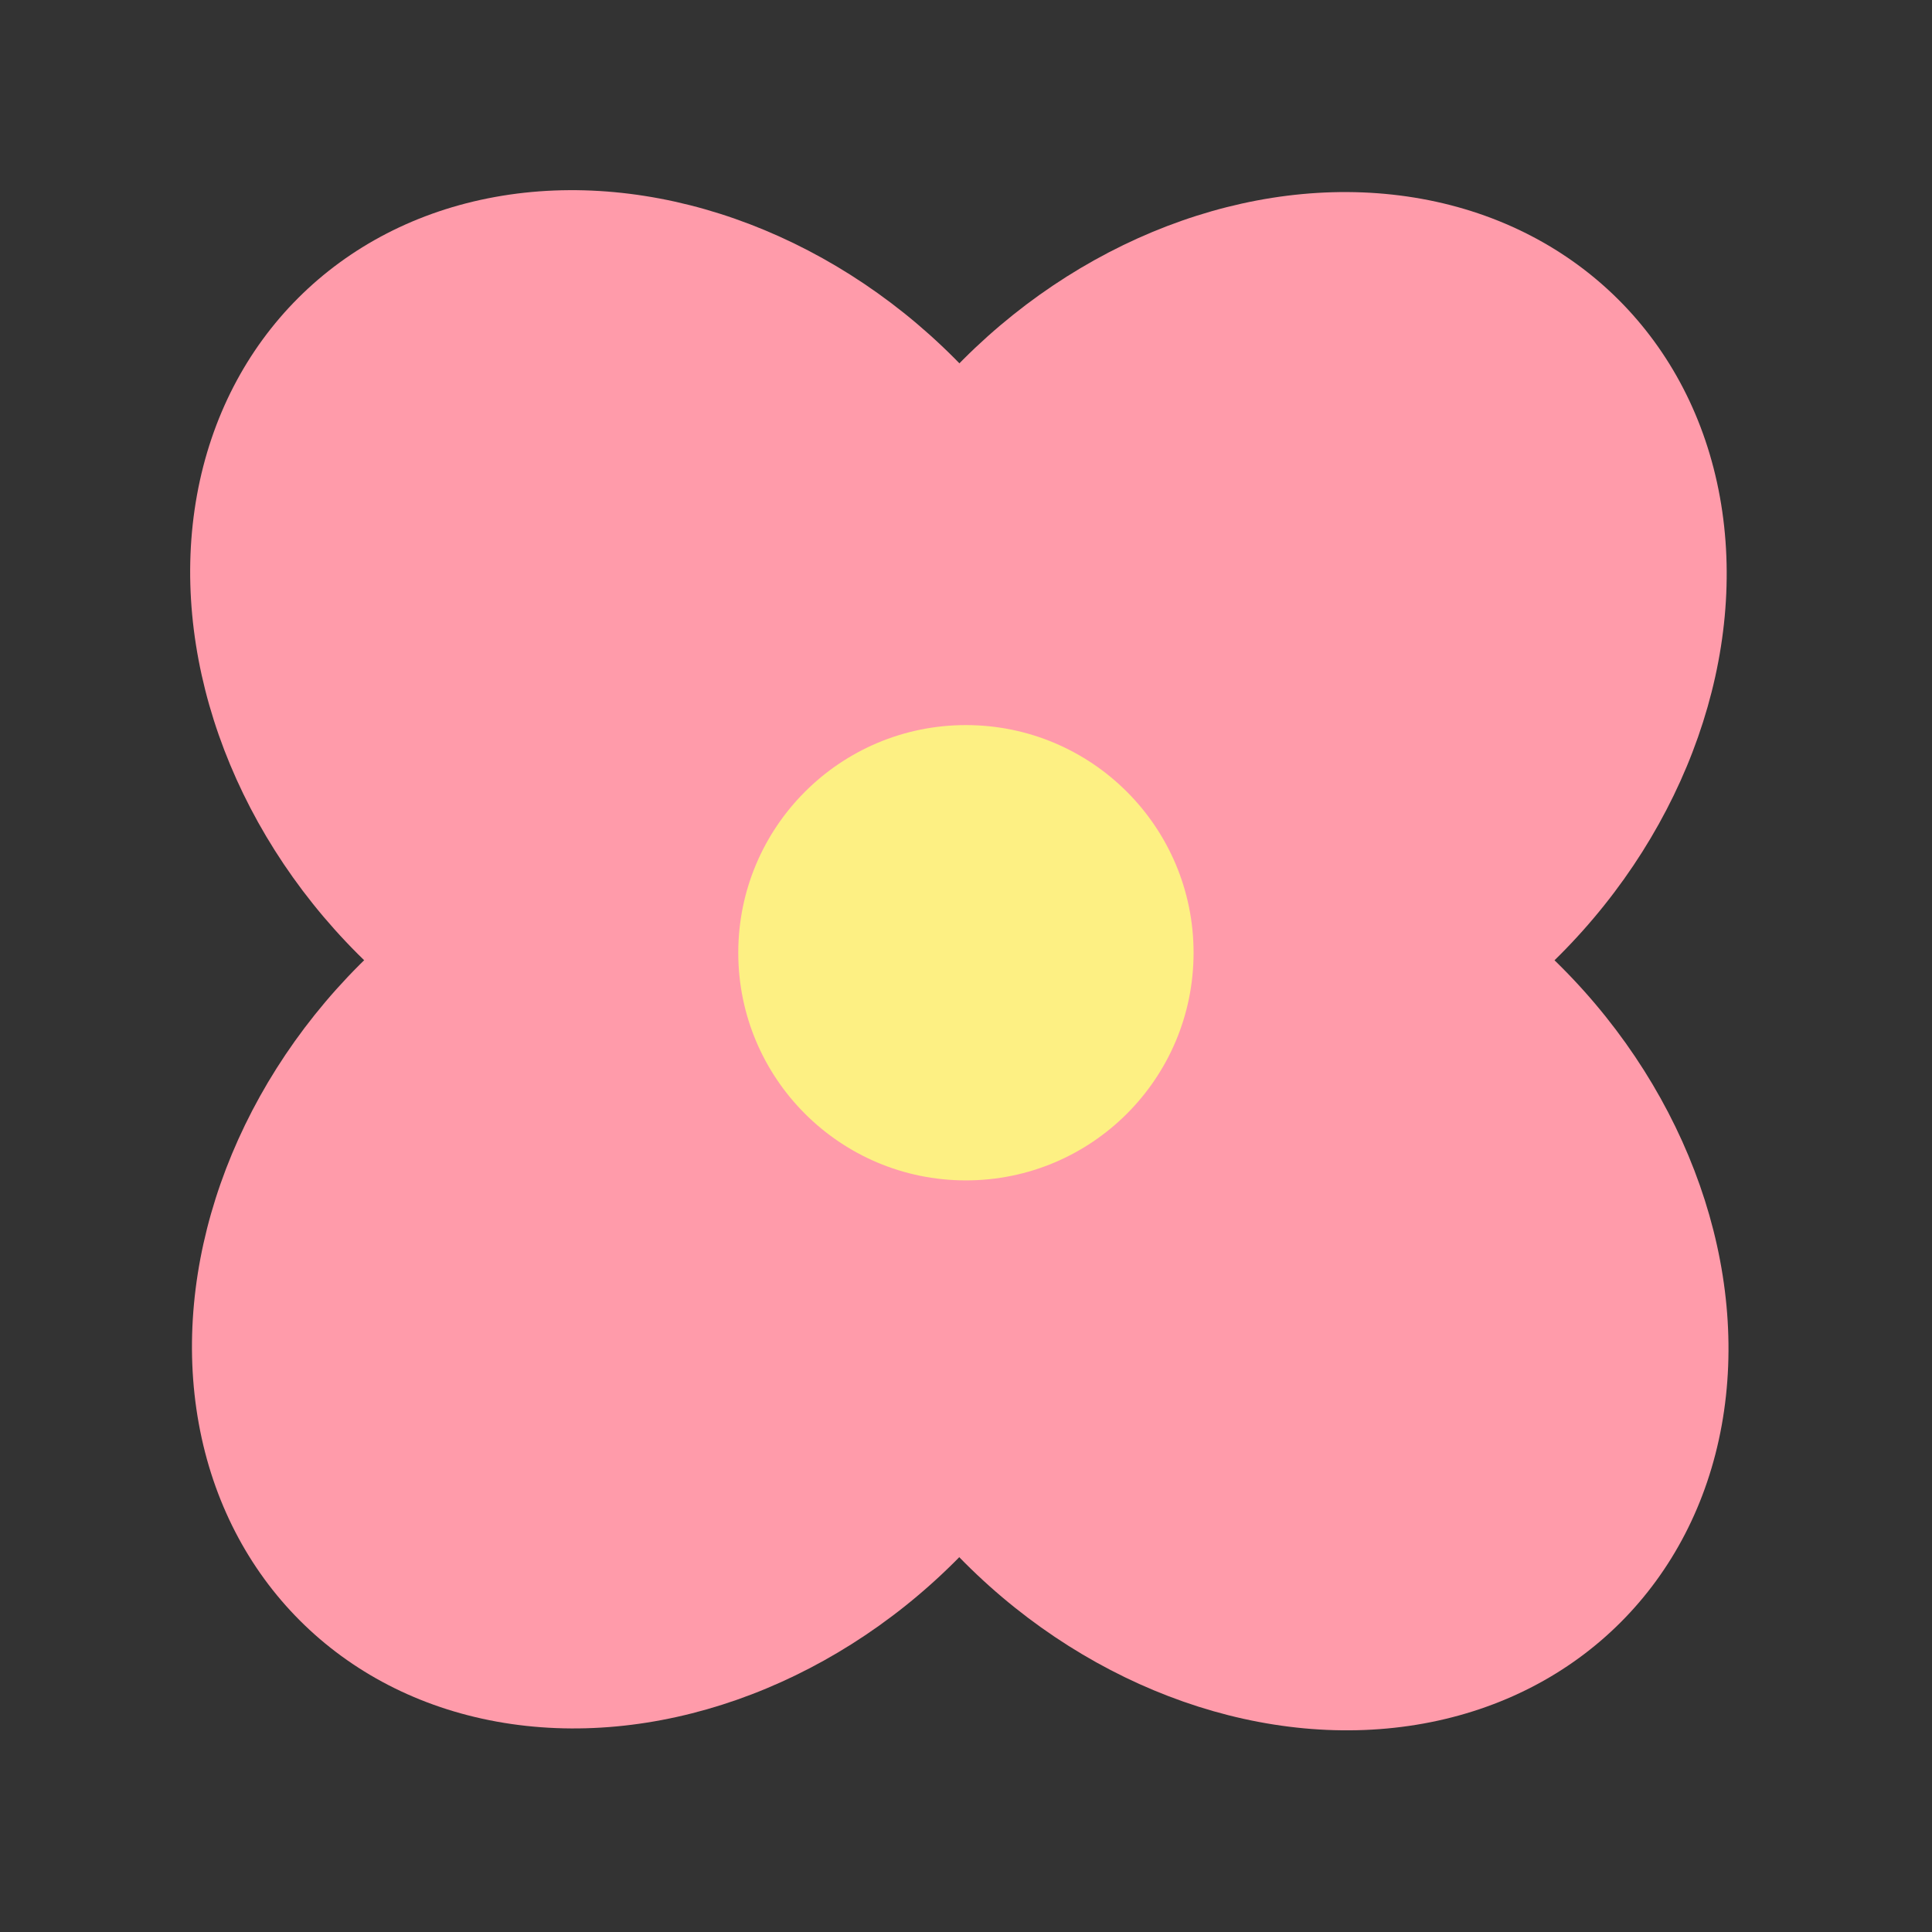
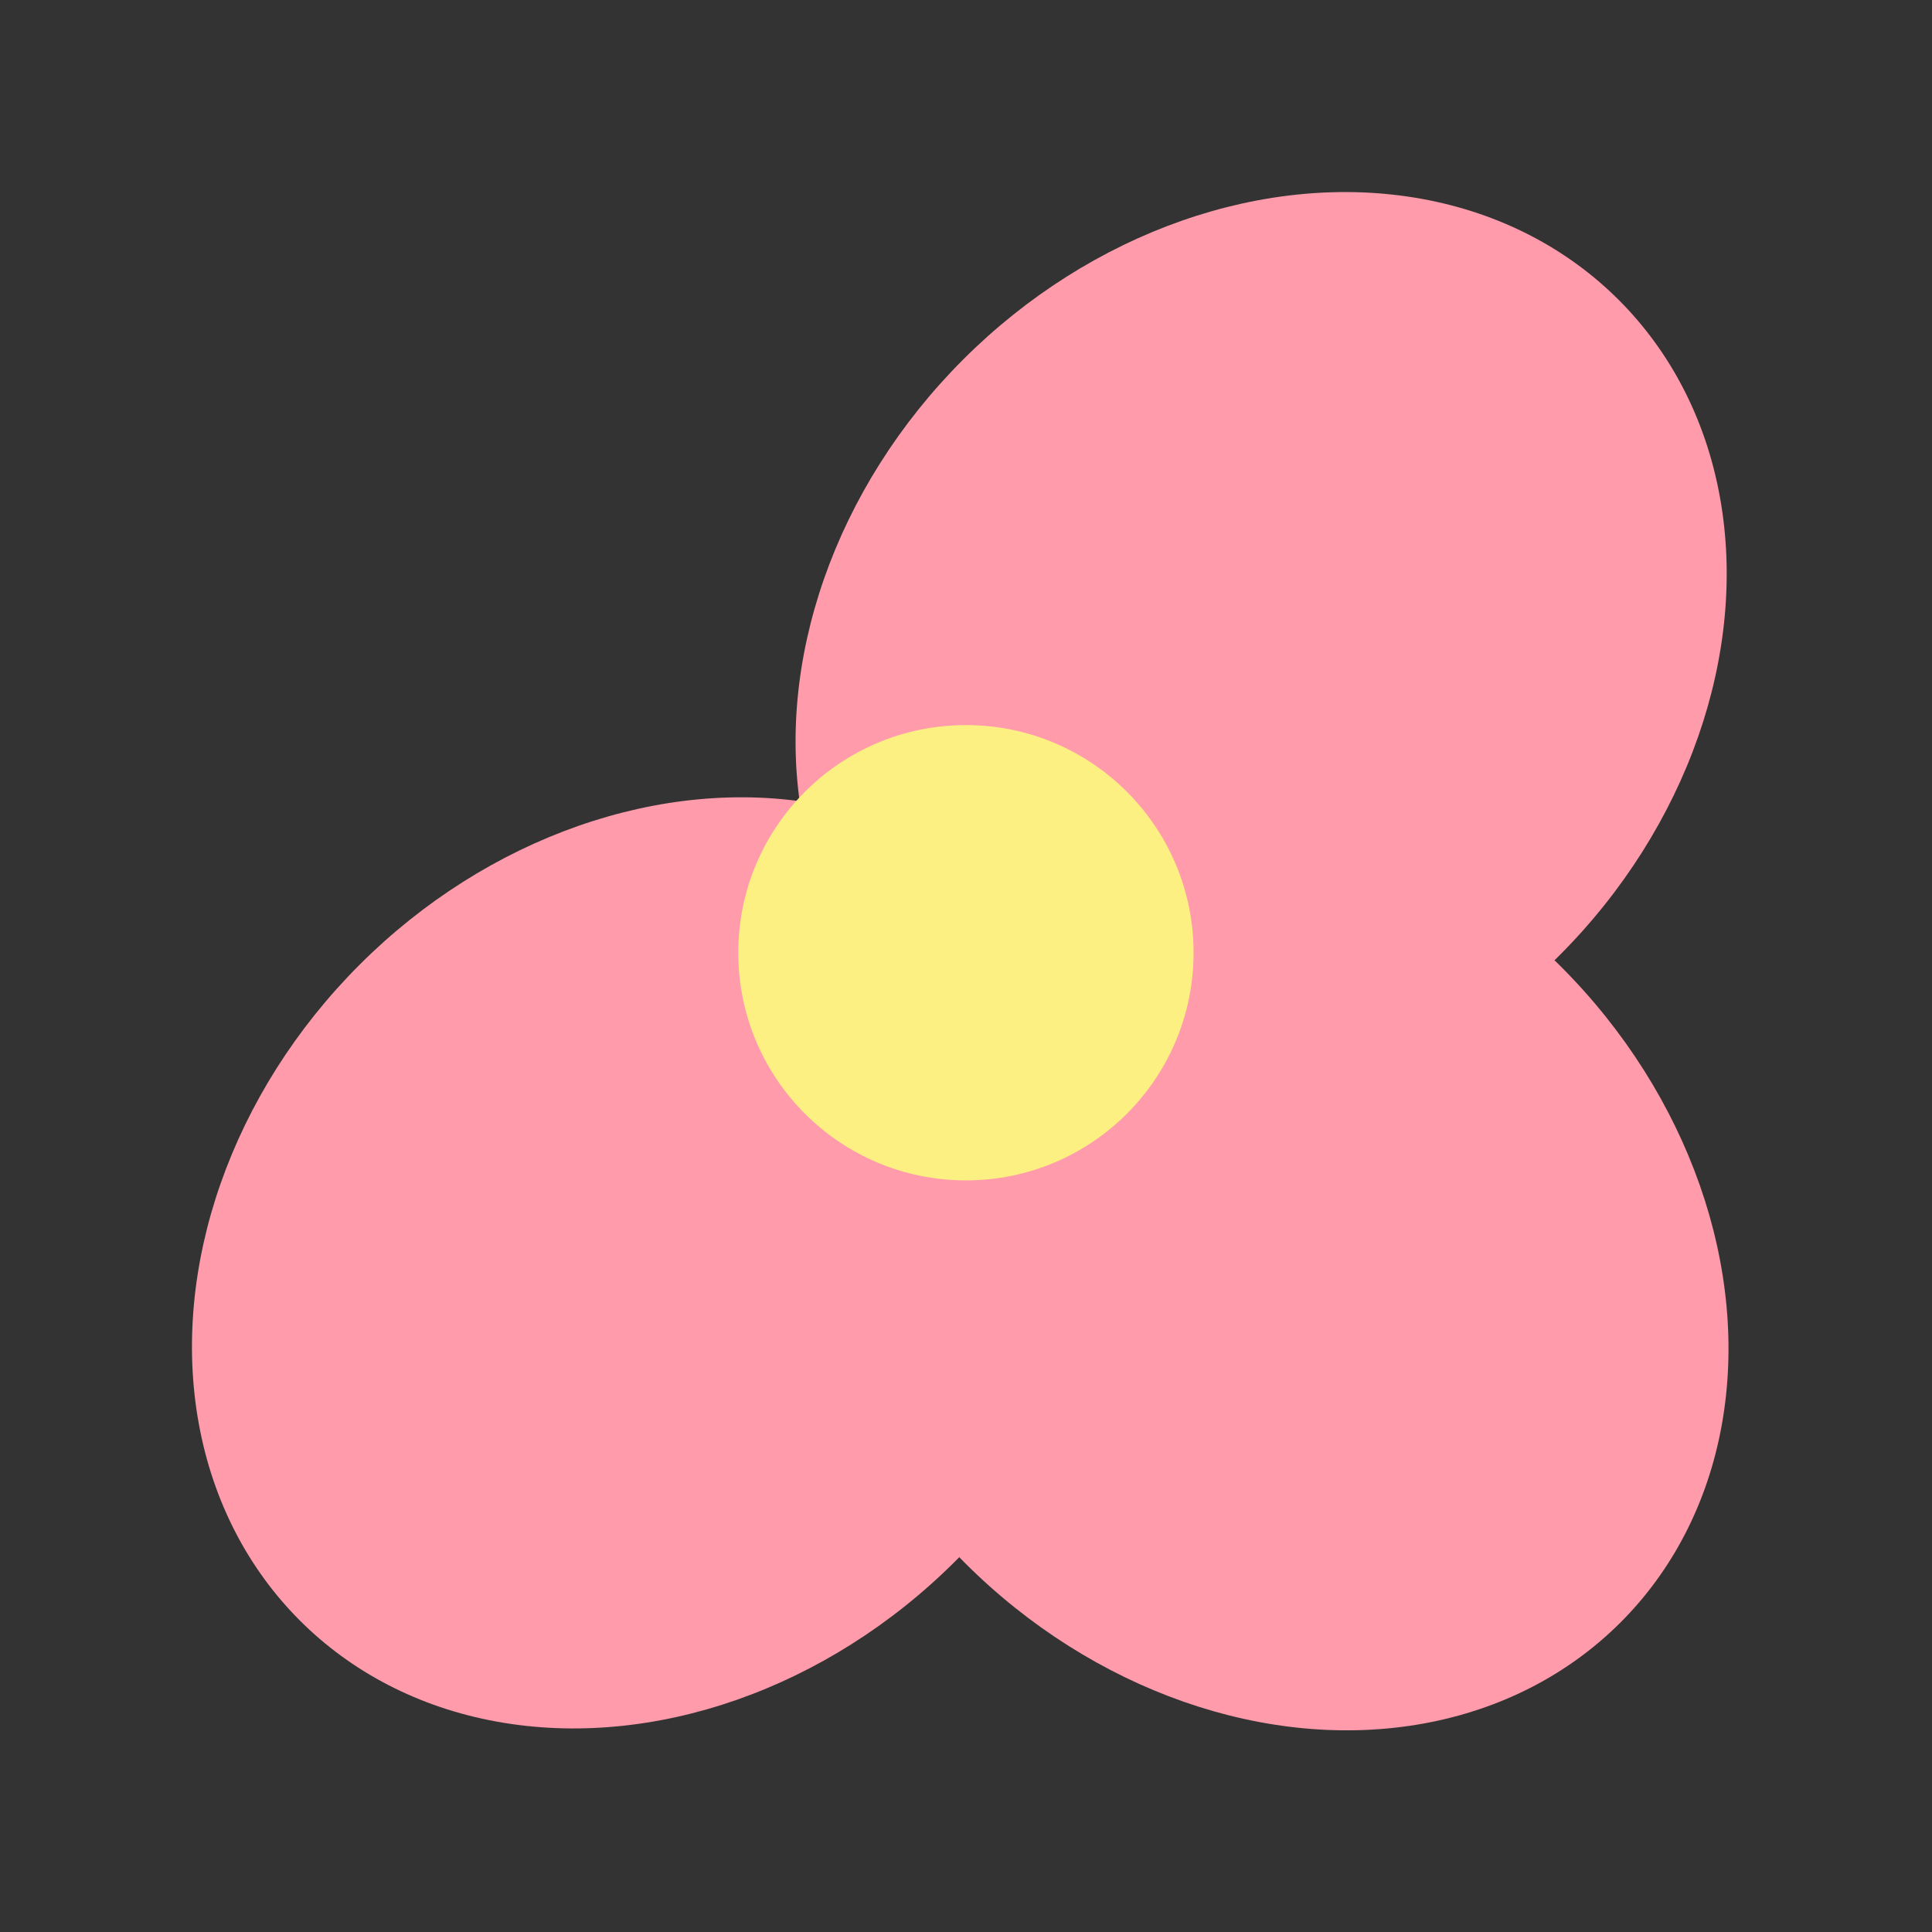
<svg xmlns="http://www.w3.org/2000/svg" width="101" height="101" viewBox="0 0 101 101" fill="none">
  <rect x="0" y="0" width="101" height="101" fill="#333333" stroke="none" />
  <ellipse cx="22.038" cy="26.446" rx="22.038" ry="26.446" transform="matrix(-0.707 -0.707 -0.707 0.707 100.207 31.263)" fill="#FF9BAA" />
  <ellipse cx="22.038" cy="26.446" rx="22.038" ry="26.446" transform="matrix(0.707 0.707 0.707 -0.707 0.096 69.136)" fill="#FF9BAA" />
-   <ellipse cx="34.284" cy="34.284" rx="22.038" ry="26.446" transform="rotate(-45 34.284 34.284)" fill="#FF9BAA" />
  <ellipse cx="66.019" cy="66.115" rx="22.038" ry="26.446" transform="rotate(135 66.019 66.115)" fill="#FF9BAA" />
  <circle cx="11.901" cy="11.901" r="11.901" transform="matrix(-1 0 0 1 62.397 37.906)" fill="#FDF083" />
</svg>